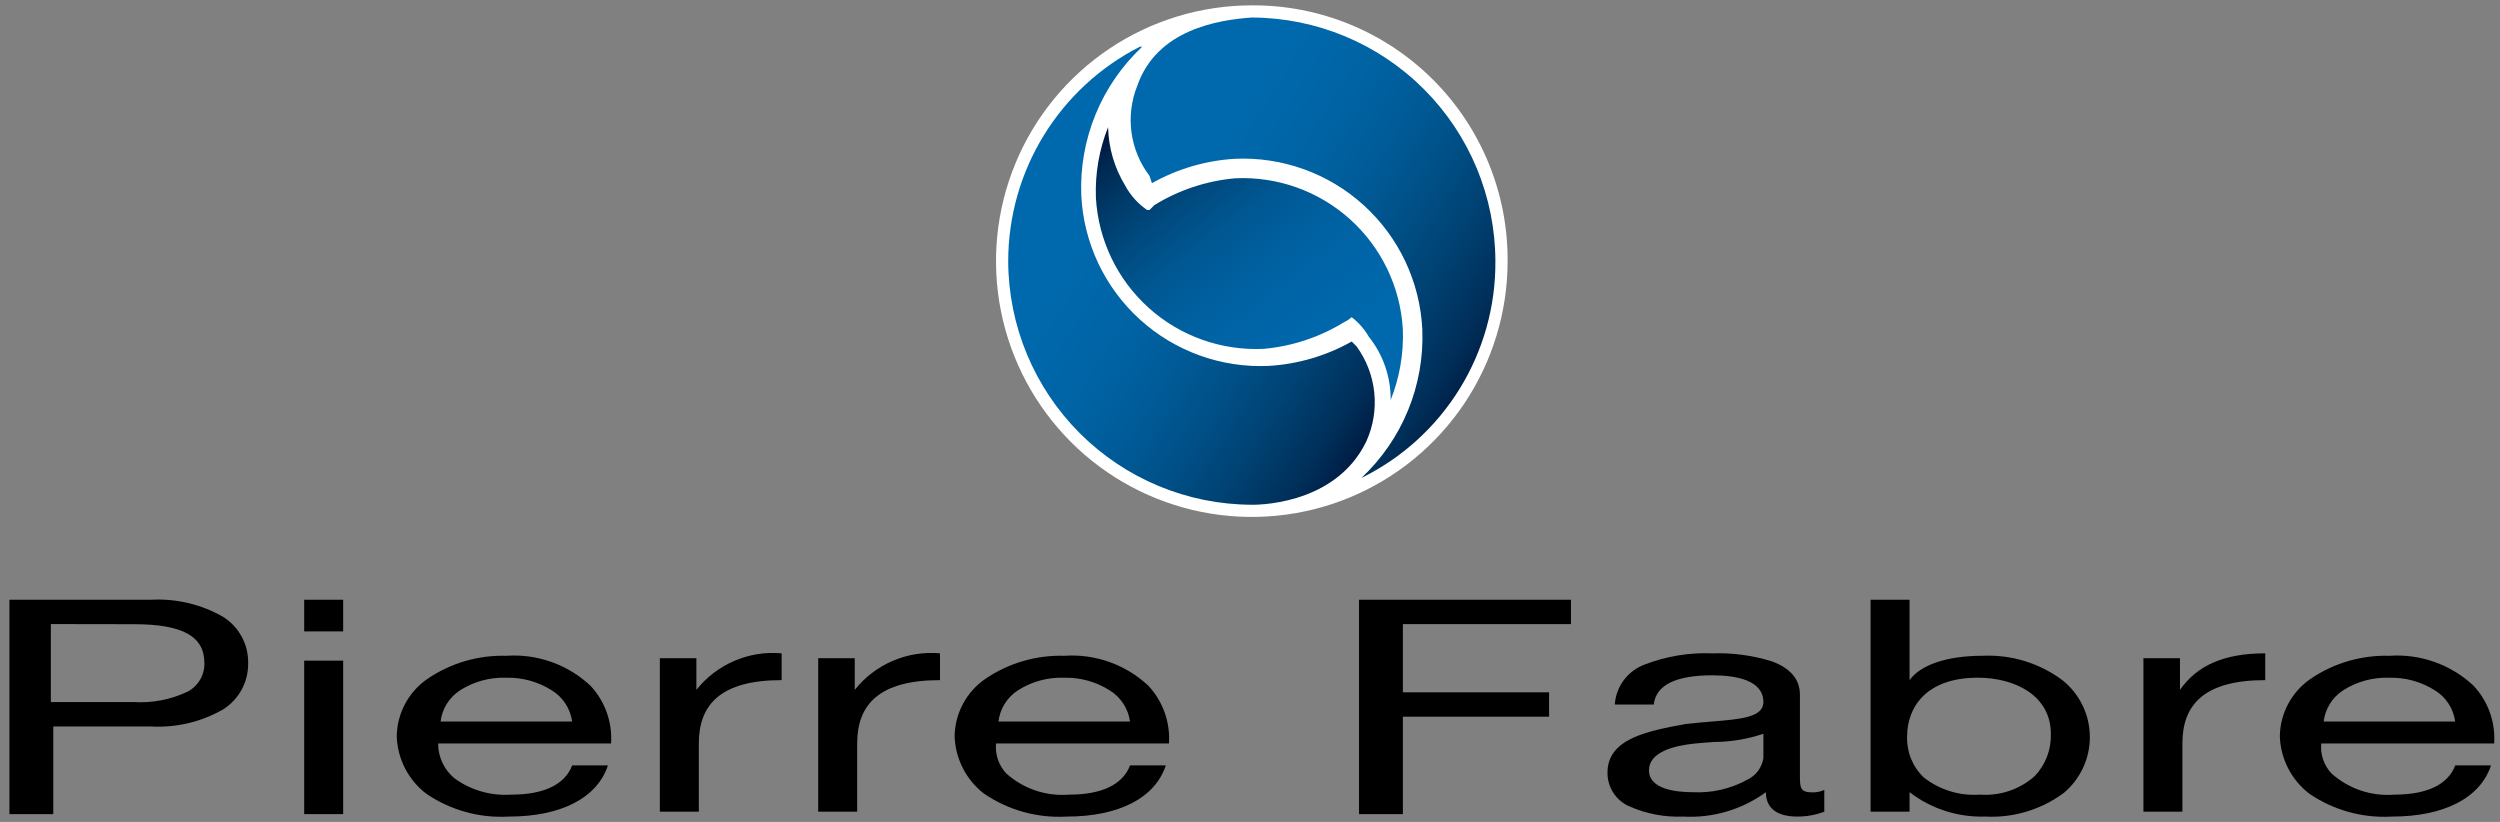
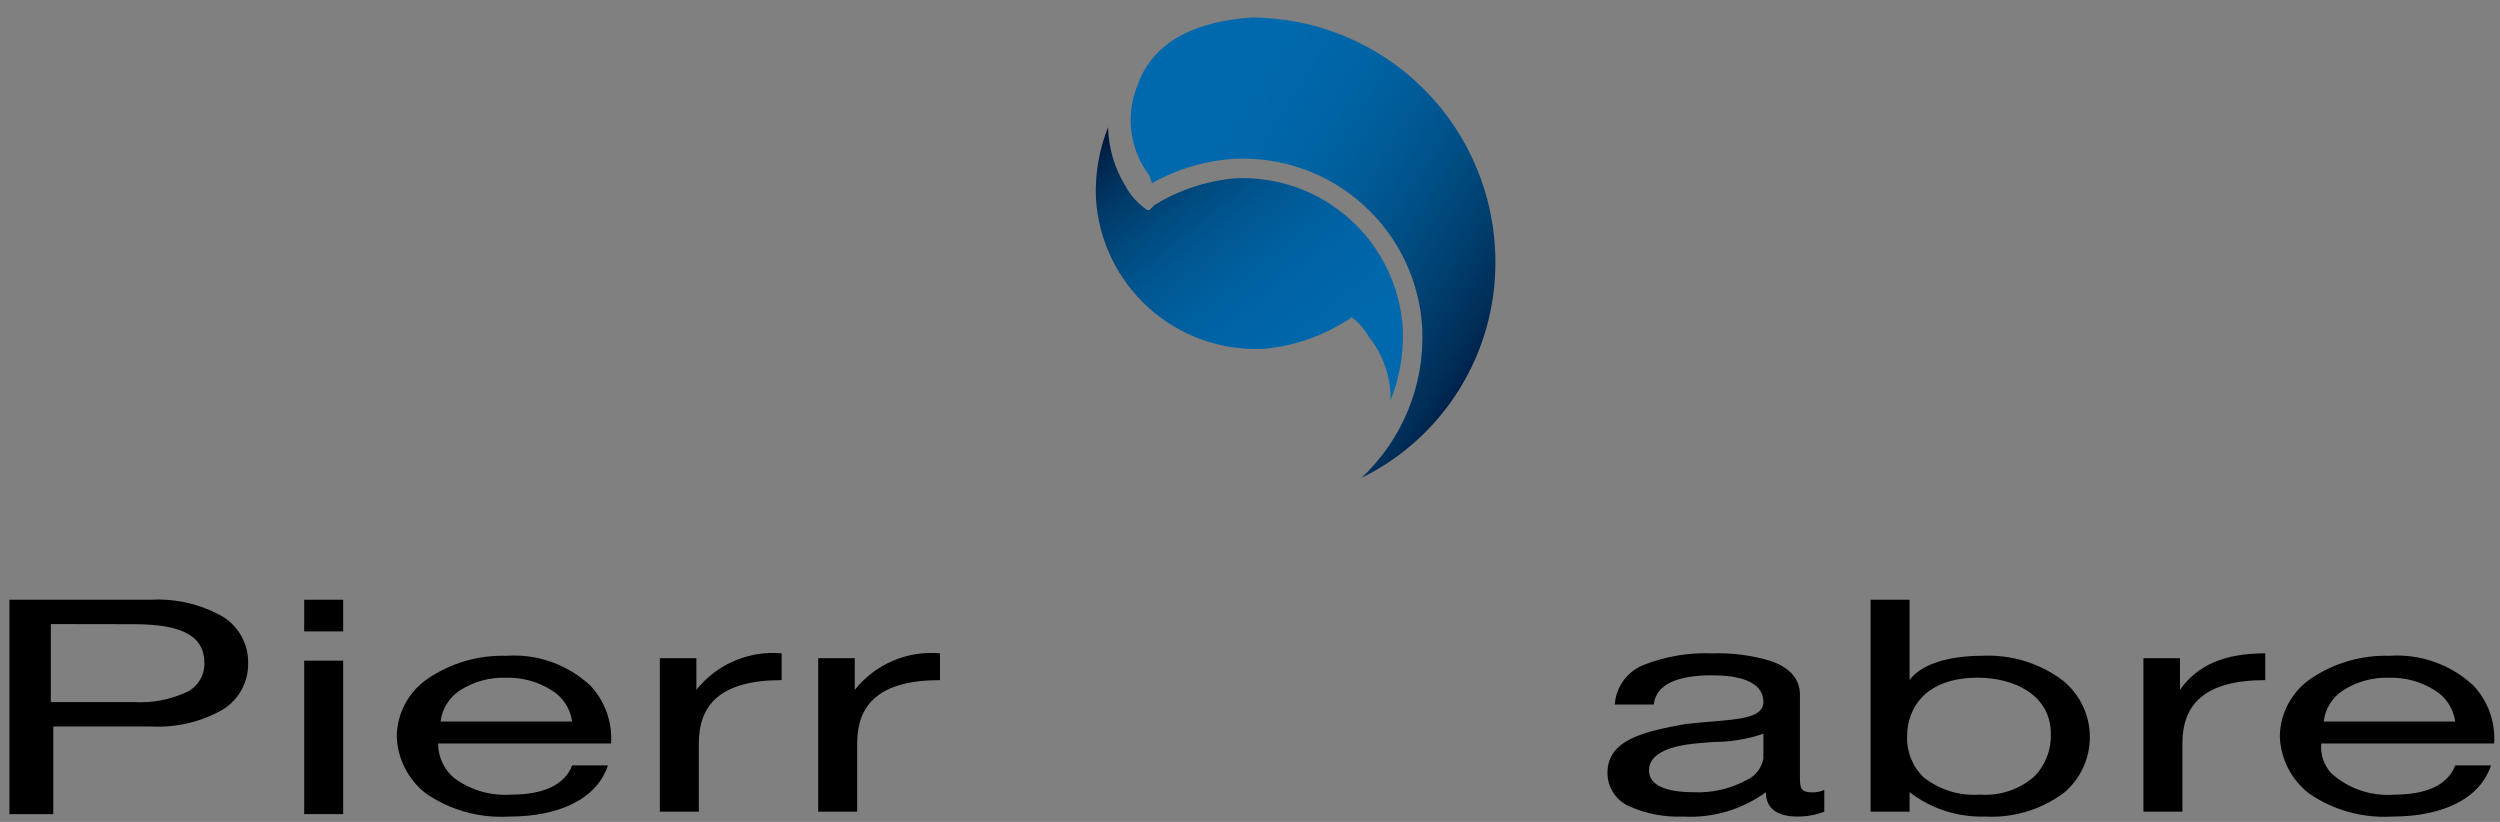
<svg xmlns="http://www.w3.org/2000/svg" width="146" height="48" viewBox="0 0 146 48" fill="none">
  <rect x="0" y="0" width="146" height="48" fill="#808080" stroke="none" />
  <g clip-path="url(#clip0_1195_6750)">
-     <path d="M73.106 0.313C70.151 0.313 67.263 1.189 64.807 2.83C62.35 4.472 60.435 6.805 59.305 9.534C58.174 12.264 57.878 15.267 58.455 18.165C59.031 21.063 60.454 23.724 62.543 25.814C64.632 27.903 67.294 29.325 70.192 29.902C73.089 30.478 76.093 30.182 78.822 29.052C81.552 27.921 83.885 26.006 85.526 23.55C87.168 21.093 88.044 18.205 88.044 15.251C88.056 13.286 87.678 11.338 86.931 9.52C86.185 7.702 85.085 6.05 83.696 4.661C82.306 3.271 80.655 2.171 78.837 1.425C77.019 0.679 75.071 0.301 73.106 0.313Z" fill="white" />
    <path d="M81.215 23.36C81.227 22.016 80.775 20.709 79.935 19.66C79.681 19.218 79.341 18.831 78.935 18.522C78.808 18.637 78.664 18.733 78.508 18.807C77.085 19.684 75.478 20.22 73.813 20.372C71.345 20.494 68.928 19.636 67.09 17.984C65.252 16.331 64.141 14.019 64.001 11.552C63.947 10.142 64.19 8.736 64.712 7.426V7.426C64.739 8.632 65.084 9.81 65.712 10.84C66.019 11.41 66.458 11.898 66.992 12.263H67.131L67.416 11.978C68.839 11.101 70.446 10.566 72.11 10.414C74.58 10.29 76.998 11.148 78.837 12.801C80.675 14.454 81.786 16.766 81.926 19.235C81.98 20.645 81.738 22.05 81.215 23.361V23.36Z" fill="url(#paint0_linear_1195_6750)" />
-     <path d="M73.106 29.477C69.336 29.467 65.723 27.964 63.058 25.299C60.392 22.633 58.889 19.02 58.879 15.25C58.882 12.659 59.6 10.118 60.956 7.909C62.312 5.7 64.251 3.908 66.561 2.731L66.703 2.731C65.522 3.838 64.593 5.186 63.979 6.683C63.366 8.18 63.082 9.792 63.147 11.409C63.282 14.182 64.511 16.787 66.565 18.654C68.618 20.521 71.329 21.497 74.102 21.368C75.801 21.266 77.455 20.78 78.939 19.945L79.224 20.23C79.801 21.022 80.158 21.953 80.258 22.927C80.358 23.902 80.198 24.886 79.793 25.778C77.943 29.619 73.106 29.477 73.106 29.477Z" fill="url(#paint1_linear_1195_6750)" />
    <path d="M66.419 5.006C67.557 1.734 71.114 1.165 73.105 1.023C76.874 1.035 80.487 2.537 83.152 5.203C85.818 7.868 87.32 11.481 87.331 15.25C87.35 17.883 86.626 20.468 85.242 22.708C83.857 24.948 81.869 26.752 79.506 27.912C80.687 26.806 81.616 25.458 82.23 23.961C82.844 22.463 83.128 20.852 83.063 19.234C82.928 16.462 81.699 13.857 79.645 11.989C77.592 10.122 74.881 9.146 72.109 9.274C70.41 9.377 68.756 9.863 67.272 10.697L67.131 10.27C66.567 9.53 66.204 8.655 66.079 7.732C65.955 6.81 66.072 5.87 66.419 5.006Z" fill="url(#paint2_linear_1195_6750)" />
    <path d="M3.111 47.545H0.551V35.026H8.802C10.279 34.942 11.75 35.289 13.034 36.026C13.488 36.313 13.861 36.712 14.117 37.185C14.372 37.658 14.501 38.189 14.492 38.726C14.501 39.263 14.372 39.794 14.117 40.267C13.861 40.74 13.488 41.139 13.034 41.426C11.75 42.163 10.279 42.51 8.802 42.426H3.111V47.546V47.545ZM2.969 36.445V41.001H7.807C8.884 41.067 9.96 40.861 10.937 40.401C11.243 40.244 11.5 40.004 11.677 39.709C11.853 39.413 11.944 39.073 11.937 38.729C11.937 37.155 10.665 36.453 7.811 36.453L2.969 36.445Z" fill="black" />
    <path d="M20.041 47.544H17.765V38.582H20.041V47.543V47.544ZM20.041 36.874H17.765V35.025H20.041V36.873V36.874Z" fill="black" />
    <path d="M29.714 47.688C28.004 47.787 26.31 47.318 24.895 46.354C24.375 45.957 23.951 45.449 23.653 44.867C23.355 44.286 23.189 43.645 23.17 42.992C23.18 42.327 23.351 41.675 23.666 41.09C23.982 40.505 24.434 40.005 24.984 39.632C26.335 38.718 27.939 38.251 29.57 38.298C30.466 38.236 31.365 38.359 32.211 38.661C33.057 38.962 33.831 39.434 34.487 40.049C34.906 40.499 35.229 41.03 35.435 41.61C35.642 42.19 35.727 42.806 35.687 43.42H25.588C25.586 43.808 25.671 44.193 25.836 44.544C26.001 44.897 26.242 45.207 26.542 45.455C27.5 46.151 28.674 46.488 29.856 46.407C31.764 46.407 32.994 45.817 33.413 44.7H35.503C34.876 46.598 32.77 47.688 29.714 47.688ZM29.57 39.579C28.608 39.544 27.658 39.805 26.849 40.326C26.542 40.528 26.282 40.796 26.089 41.109C25.896 41.422 25.773 41.773 25.73 42.139H33.412C33.362 41.769 33.231 41.414 33.028 41.101C32.825 40.787 32.556 40.522 32.239 40.325C31.443 39.817 30.514 39.557 29.57 39.579Z" fill="black" />
    <path d="M38.535 38.44H40.669V40.289C41.257 39.548 42.02 38.965 42.889 38.593C43.758 38.22 44.706 38.07 45.648 38.155V39.72C42.091 39.72 40.811 41.143 40.811 43.42V47.402H38.535V38.44Z" fill="black" />
    <path d="M47.783 38.44H49.917V40.289C50.505 39.548 51.268 38.965 52.137 38.593C53.006 38.22 53.954 38.07 54.896 38.155V39.72C51.339 39.72 50.059 41.143 50.059 43.42V47.402H47.783V38.44Z" fill="black" />
-     <path d="M62.294 47.688C60.584 47.787 58.89 47.318 57.475 46.354C56.956 45.957 56.531 45.449 56.233 44.867C55.935 44.286 55.77 43.645 55.75 42.992C55.76 42.327 55.931 41.675 56.246 41.09C56.562 40.505 57.014 40.005 57.564 39.632C58.915 38.718 60.519 38.251 62.15 38.298C63.046 38.236 63.945 38.359 64.791 38.661C65.637 38.962 66.412 39.434 67.067 40.049C67.486 40.499 67.809 41.03 68.016 41.61C68.222 42.19 68.307 42.806 68.267 43.42H58.168C58.137 43.737 58.175 44.058 58.279 44.36C58.382 44.662 58.549 44.938 58.768 45.171C59.263 45.615 59.844 45.953 60.475 46.166C61.105 46.378 61.773 46.46 62.436 46.407C64.344 46.407 65.574 45.817 65.993 44.7H68.083C67.456 46.598 65.35 47.688 62.294 47.688ZM62.15 39.579C61.188 39.544 60.238 39.805 59.429 40.326C59.122 40.528 58.862 40.796 58.669 41.109C58.476 41.422 58.353 41.773 58.31 42.139H65.992C65.942 41.769 65.811 41.414 65.608 41.101C65.405 40.787 65.136 40.522 64.819 40.325C64.023 39.817 63.094 39.557 62.15 39.579Z" fill="black" />
-     <path d="M79.367 35.025H91.744V36.448H81.928V40.431H90.467V41.854H81.928V47.545H79.367V35.025Z" fill="black" />
    <path d="M104.977 47.688C103.767 47.688 103.128 47.196 103.128 46.265C101.727 47.284 100.016 47.787 98.287 47.688C97.219 47.731 96.155 47.53 95.177 47.101C94.789 46.938 94.458 46.663 94.227 46.311C93.995 45.96 93.874 45.548 93.877 45.127C93.877 43.135 96.191 42.701 98.429 42.282C98.954 42.22 99.458 42.182 99.946 42.14C101.646 42.002 102.982 41.893 102.982 41.002C102.982 39.709 101.357 39.438 99.994 39.438C97.854 39.438 96.705 40.012 96.579 41.145H94.304C94.338 40.623 94.525 40.122 94.841 39.704C95.157 39.287 95.588 38.971 96.082 38.796C97.329 38.318 98.66 38.101 99.994 38.156C101.167 38.115 102.34 38.271 103.462 38.618C104.562 39.018 105.116 39.675 105.116 40.574V45.274C105.116 45.974 105.116 46.274 105.827 46.274C106.072 46.283 106.316 46.235 106.539 46.132V47.404C106.039 47.592 105.51 47.688 104.977 47.688ZM102.982 42.85C102.054 43.166 101.08 43.328 100.1 43.331C99.733 43.357 99.354 43.384 99 43.42C97.767 43.543 96.3 43.915 96.3 44.985C96.3 46.099 97.9 46.265 98.861 46.265C99.968 46.322 101.069 46.07 102.04 45.536C102.288 45.418 102.504 45.242 102.668 45.022C102.833 44.801 102.941 44.544 102.983 44.273L102.982 42.85Z" fill="black" />
    <path d="M115.928 47.687C114.338 47.737 112.779 47.234 111.518 46.264V47.402H109.242V35.025H111.518V39.719C112.164 38.819 113.718 38.297 115.786 38.297C117.465 38.218 119.12 38.728 120.464 39.737C120.952 40.131 121.347 40.628 121.621 41.192C121.895 41.757 122.04 42.374 122.047 43.002C122.054 43.629 121.922 44.25 121.66 44.82C121.399 45.39 121.015 45.895 120.535 46.299C119.209 47.286 117.579 47.778 115.928 47.687ZM115.502 39.577C112.46 39.577 111.376 41.341 111.376 42.992C111.358 43.438 111.434 43.882 111.599 44.295C111.765 44.709 112.016 45.083 112.336 45.392C113.272 46.133 114.452 46.495 115.642 46.406C116.218 46.448 116.797 46.373 117.344 46.188C117.891 46.002 118.395 45.709 118.827 45.325C119.141 44.997 119.386 44.609 119.548 44.185C119.71 43.76 119.785 43.307 119.769 42.853C119.769 40.589 117.626 39.577 115.502 39.577Z" fill="black" />
    <path d="M125.176 38.44H127.31V40.289C128.306 38.866 129.871 38.155 132.289 38.155V39.72C128.732 39.72 127.452 41.143 127.452 43.42V47.402H125.176V38.44Z" fill="black" />
    <path d="M139.686 47.688C137.977 47.787 136.283 47.318 134.867 46.354C134.348 45.957 133.924 45.449 133.626 44.867C133.327 44.286 133.162 43.645 133.142 42.992C133.153 42.327 133.323 41.675 133.639 41.09C133.955 40.505 134.407 40.005 134.956 39.632C136.308 38.718 137.912 38.251 139.542 38.298C140.438 38.236 141.337 38.359 142.183 38.661C143.029 38.962 143.804 39.434 144.459 40.049C144.879 40.499 145.202 41.03 145.408 41.61C145.614 42.19 145.7 42.806 145.659 43.42H135.56C135.53 43.737 135.568 44.058 135.671 44.36C135.775 44.662 135.941 44.938 136.16 45.171C136.656 45.615 137.237 45.953 137.867 46.166C138.498 46.378 139.165 46.46 139.828 46.407C141.736 46.407 142.966 45.817 143.385 44.7H145.475C144.848 46.598 142.742 47.688 139.686 47.688ZM139.542 39.579C138.58 39.544 137.631 39.805 136.821 40.326C136.514 40.528 136.255 40.796 136.062 41.109C135.869 41.422 135.746 41.773 135.702 42.139H143.384C143.334 41.769 143.203 41.414 143.001 41.101C142.798 40.787 142.528 40.522 142.211 40.325C141.415 39.817 140.486 39.557 139.542 39.579Z" fill="black" />
  </g>
  <defs>
    <linearGradient id="paint0_linear_1195_6750" x1="64.891" y1="7.139" x2="79.361" y2="25.45" gradientUnits="userSpaceOnUse">
      <stop stop-color="#001036" />
      <stop offset="0.077" stop-color="#002952" />
      <stop offset="0.172" stop-color="#003B6A" />
      <stop offset="0.271" stop-color="#004A7F" />
      <stop offset="0.373" stop-color="#005690" />
      <stop offset="0.48" stop-color="#005E9D" />
      <stop offset="0.594" stop-color="#0064A6" />
      <stop offset="0.719" stop-color="#0067AB" />
      <stop offset="0.876" stop-color="#0069AD" />
    </linearGradient>
    <linearGradient id="paint1_linear_1195_6750" x1="58.922" y1="8.108" x2="82.93" y2="23.497" gradientUnits="userSpaceOnUse">
      <stop offset="0.2" stop-color="#0069AD" />
      <stop offset="0.306" stop-color="#0067AA" />
      <stop offset="0.417" stop-color="#0063A4" />
      <stop offset="0.531" stop-color="#005B98" />
      <stop offset="0.647" stop-color="#005088" />
      <stop offset="0.764" stop-color="#004273" />
      <stop offset="0.882" stop-color="#002F59" />
      <stop offset="1" stop-color="#001036" />
    </linearGradient>
    <linearGradient id="paint2_linear_1195_6750" x1="66.99" y1="2.287" x2="90.943" y2="17.321" gradientUnits="userSpaceOnUse">
      <stop offset="0.2" stop-color="#0069AD" />
      <stop offset="0.304" stop-color="#0067AA" />
      <stop offset="0.415" stop-color="#0063A3" />
      <stop offset="0.53" stop-color="#005B98" />
      <stop offset="0.647" stop-color="#005087" />
      <stop offset="0.766" stop-color="#004172" />
      <stop offset="0.885" stop-color="#002E58" />
      <stop offset="1" stop-color="#001036" />
    </linearGradient>
    <clipPath id="clip0_1195_6750">
      <rect width="145.121" height="47.375" fill="white" transform="translate(0.551 0.312)" />
    </clipPath>
  </defs>
</svg>